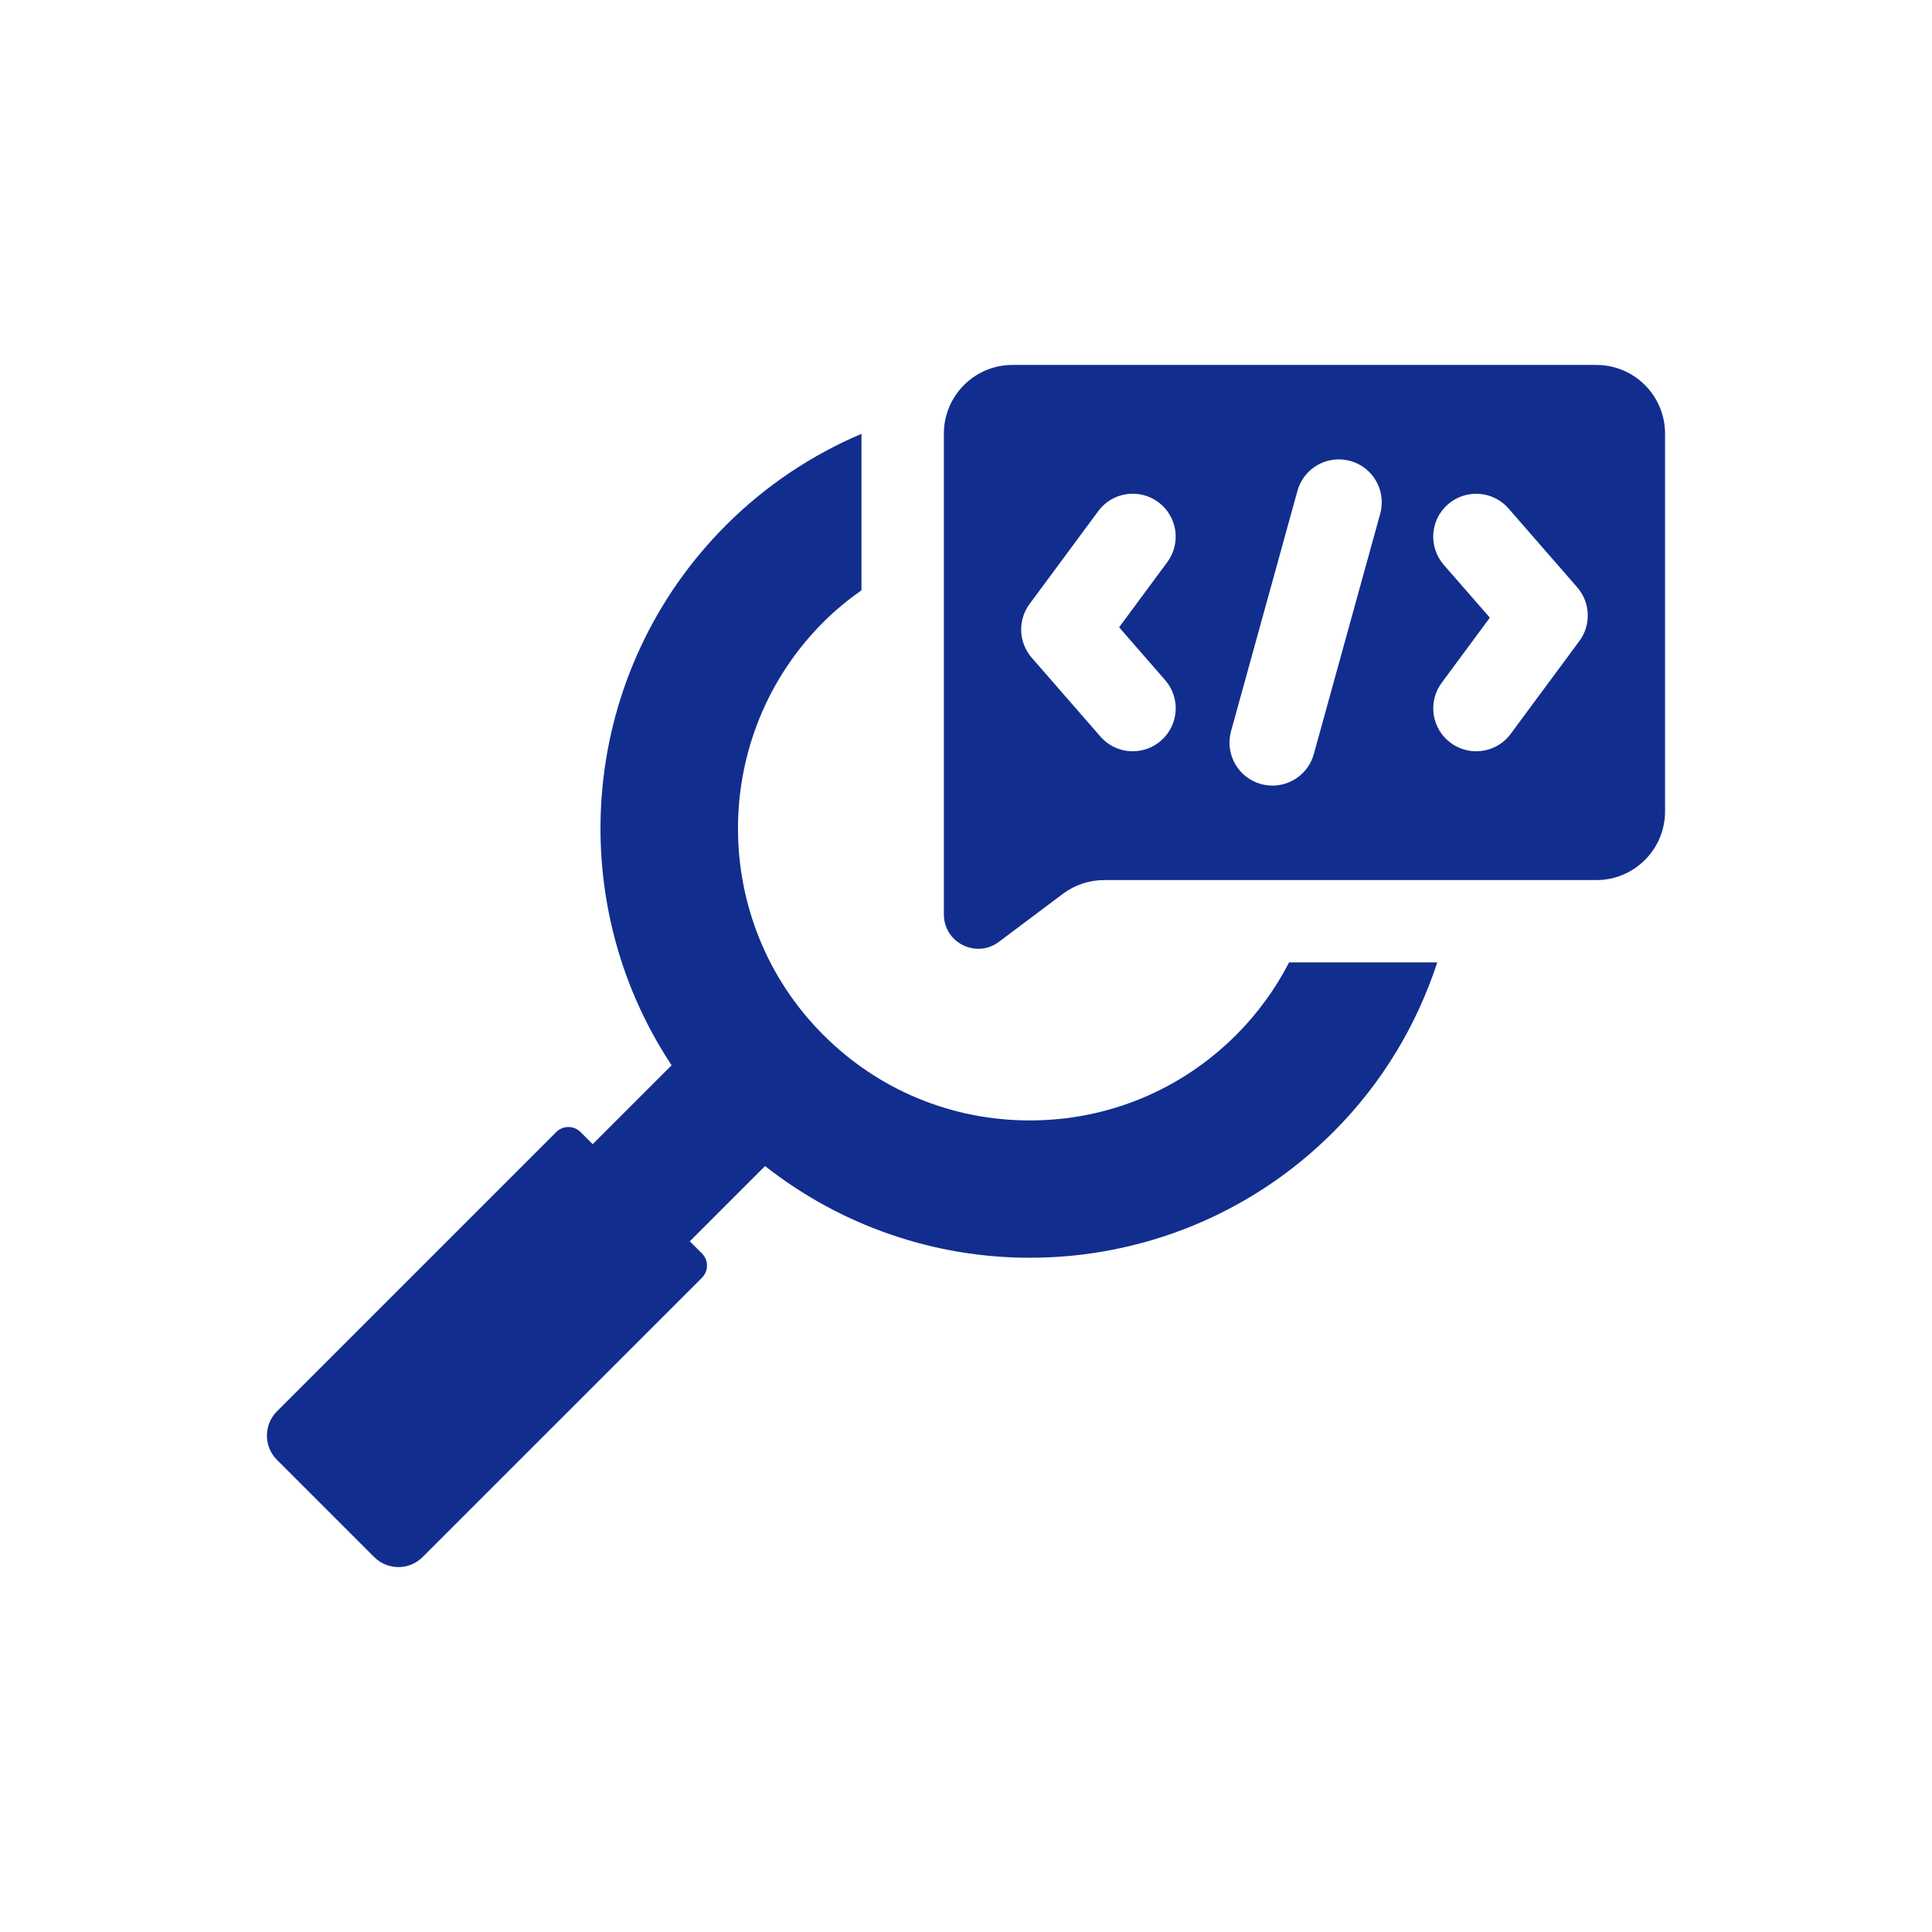
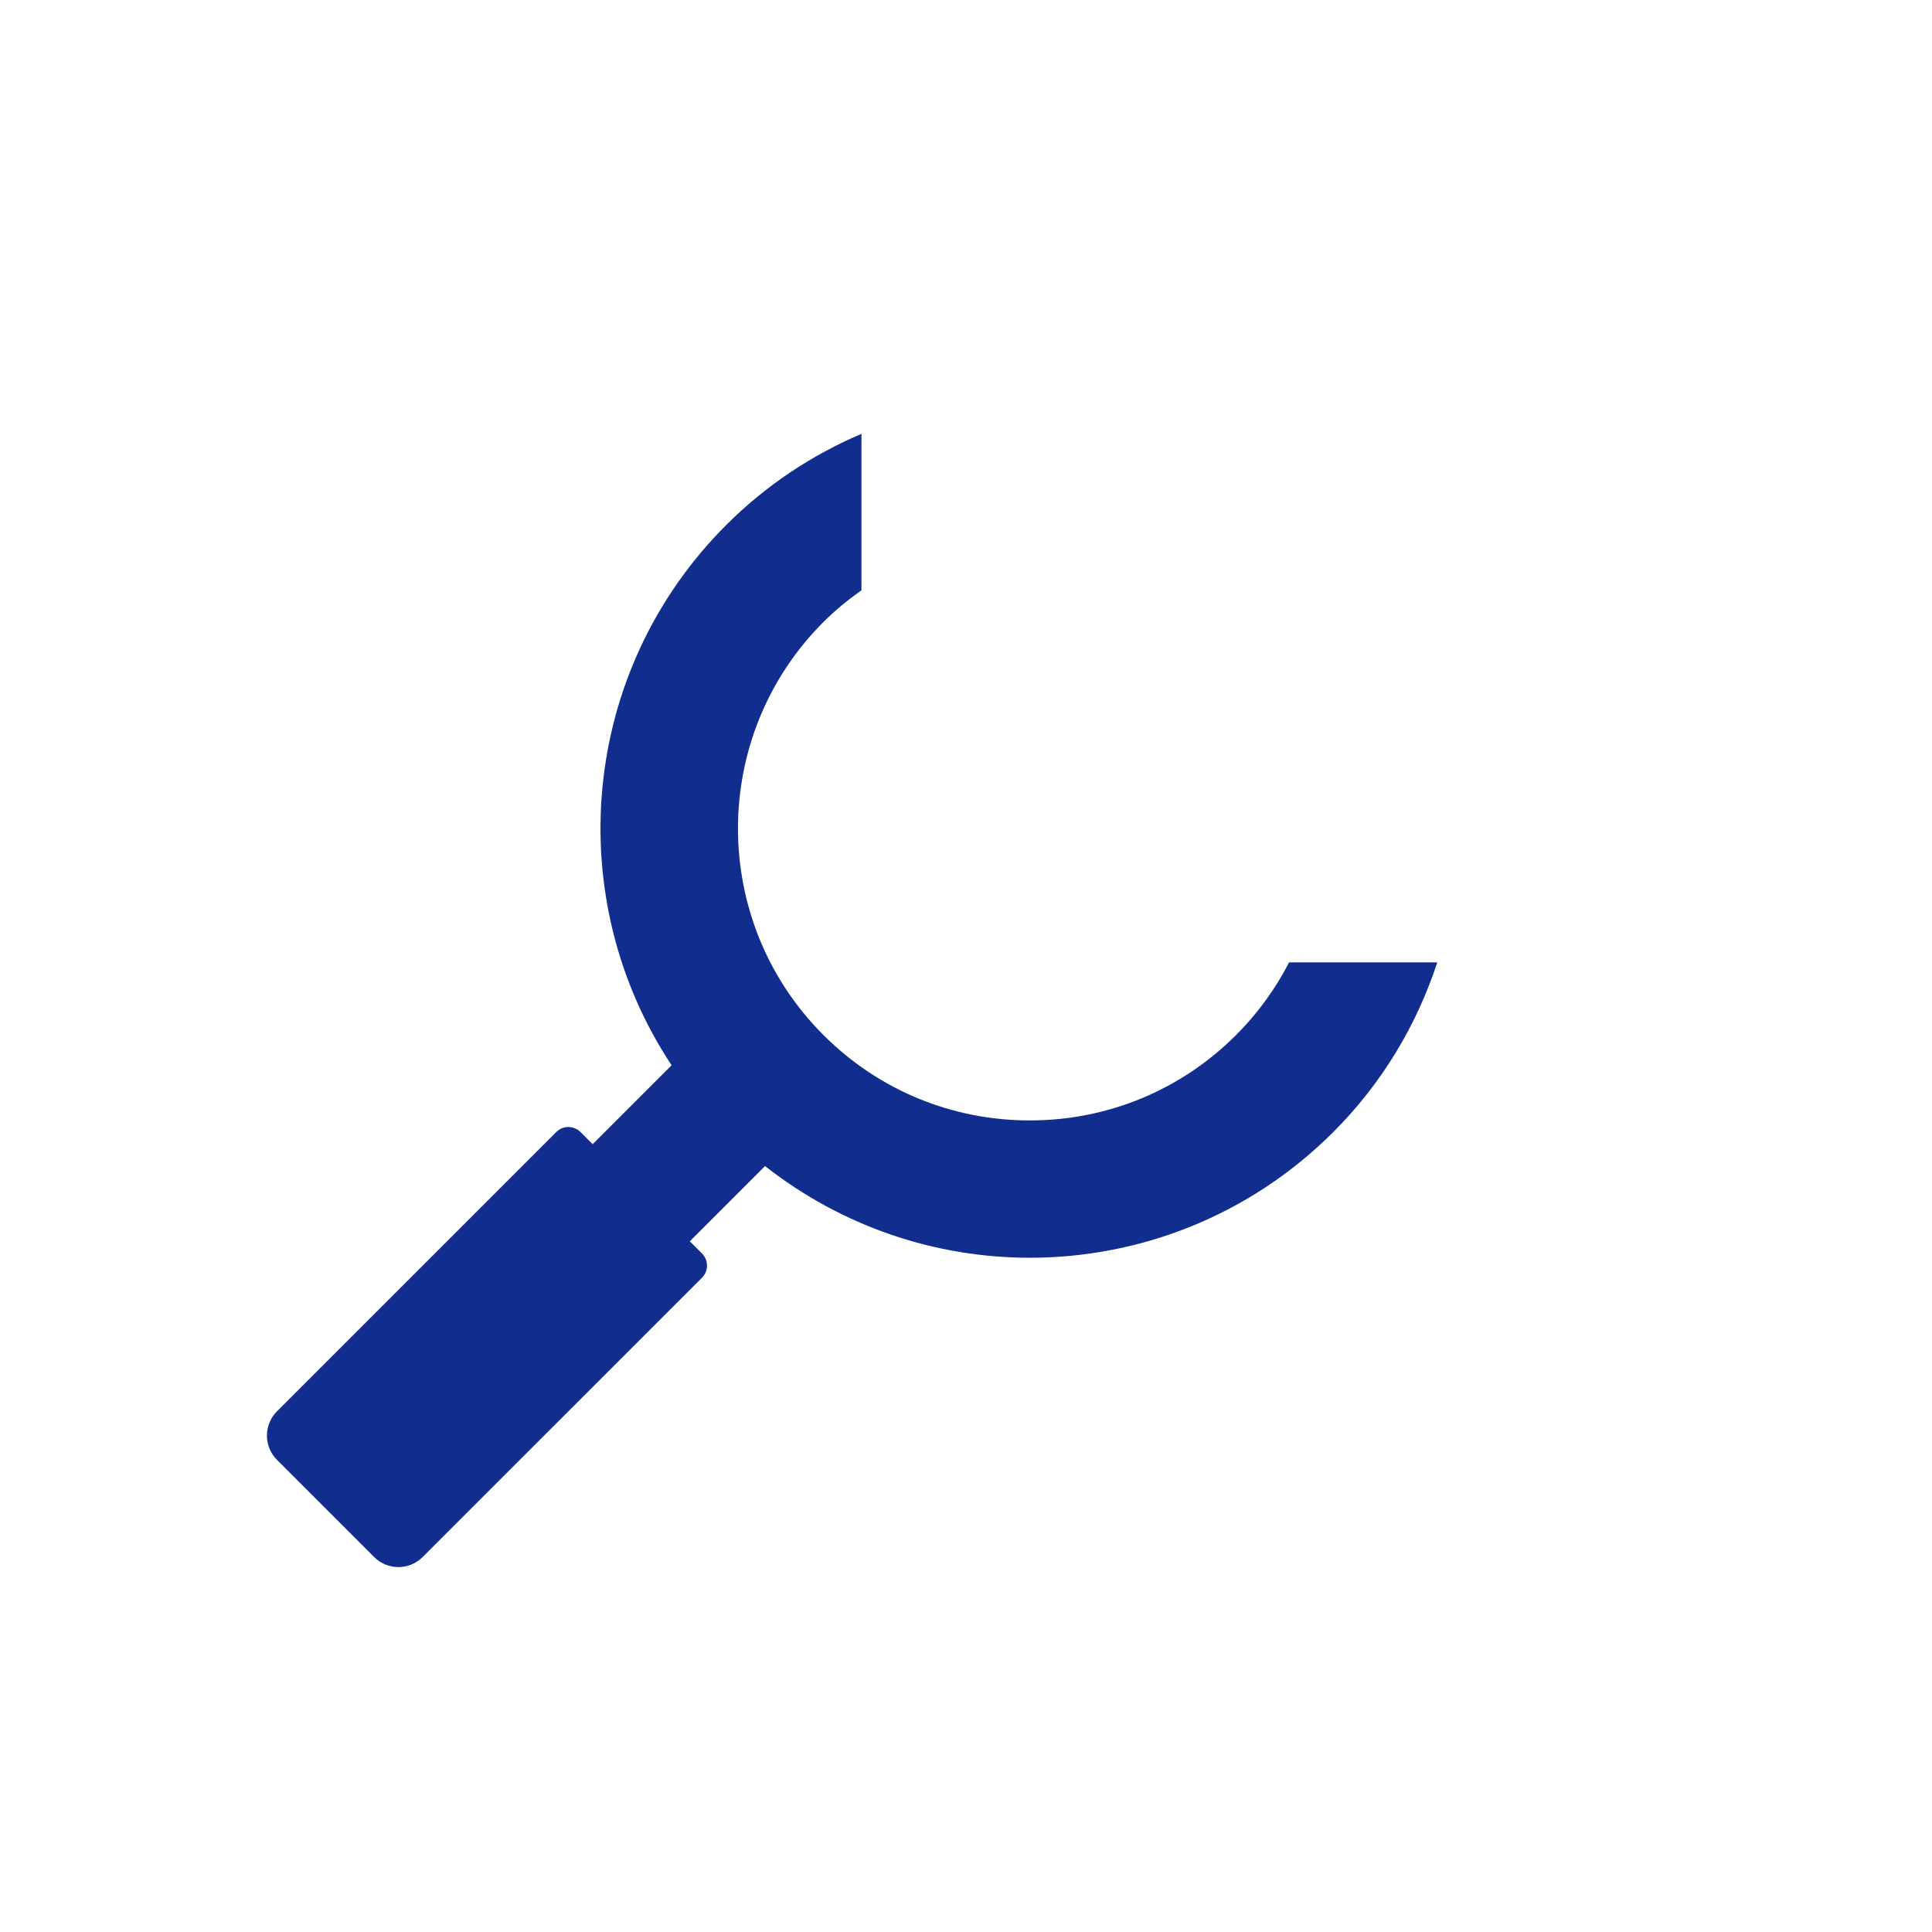
<svg xmlns="http://www.w3.org/2000/svg" id="Layer_4" version="1.1" viewBox="0 0 76 76">
  <defs>
    <style>
      .st0, .st1 {
        fill: #112e8e;
      }

      .st1 {
        display: none;
      }
    </style>
  </defs>
  <path class="st1" d="M19.9,16.8h31v-3.3c0-3.6-2.9-6.5-6.5-6.5h-26.2c-3.6,0-6.5,2.9-6.5,6.5v49c0,3.6,2.9,6.5,6.5,6.5h26.2c3.6,0,6.5-2.9,6.5-6.5v-8.2h-31c-.9,0-1.7-.7-1.7-1.7V18.5c0-.9.7-1.7,1.7-1.7ZM33,64.9h-3.3c-1.8,0-3.3-1.5-3.3-3.3h0c0-1.8,1.5-3.3,3.3-3.3h3.3c1.8,0,3.3,1.5,3.3,3.3h0c0,1.8-1.5,3.3-3.3,3.3Z" />
-   <path class="st1" d="M57.9,54c-1.6,0-2.9,1.3-2.9,2.9s1.3,2.9,2.9,2.9,2.9-1.3,2.9-2.9-1.3-2.9-2.9-2.9ZM39.8,41.7h19.1c1,0,1.9-.7,2-1.6l3.3-13.8c.3-1.3-.7-2.6-2-2.6h-26.9l-.5-1.9c-.3-1.5-1.6-2.5-3.1-2.5h-4.4c-1.1,0-2,.9-2,2s.9,2,2,2h3.6l4.7,18.2-1.8,5.6c-.2.7,0,1.3.3,1.9s1,.8,1.7.8h23.3c1.1,0,2-.9,2-2s-.9-2-2-2h-20.4l1.1-3.4v-.7h-.2.2ZM51,30.7c0-1.1.9-2,2-2s2,.9,2,2v4.9c0,1.1-.9,2-2,2s-2-.9-2-2v-4.9ZM42.9,30.7c0-1.1.9-2,2-2s2,.9,2,2v4.9c0,1.1-.9,2-2,2s-2-.9-2-2v-4.9Z" />
  <g>
    <path class="st0" d="M50.708,37.861c-.53,1.027-1.221,1.991-2.08,2.851-2.169,2.169-5.052,3.363-8.12,3.363s-5.951-1.194-8.12-3.363c-4.477-4.477-4.477-11.762-0-16.239.467-.467.972-.879,1.5-1.253v-6.154c-1.932.823-3.745,2.011-5.321,3.586-5.777,5.777-6.492,14.696-2.148,21.253l-3.105,3.105-.478-.478c-.264-.264-.691-.264-.955,0l-10.985,10.985c-.528.528-.528,1.383,0,1.911l3.821,3.821c.527.528,1.383.528,1.91,0l10.986-10.985c.264-.264.264-.692,0-.956l-.478-.478,2.96-2.96c3.05,2.397,6.729,3.607,10.414,3.607,4.322,0,8.643-1.649,11.94-4.946,1.938-1.938,3.29-4.234,4.089-6.672h-5.83Z" />
-     <path class="st0" d="M62.798,14.355h-22.966c-1.492,0-2.702,1.21-2.702,2.702v18.913c0,1.113,1.271,1.749,2.162,1.081l2.521-1.891c.468-.351,1.037-.54,1.621-.54h19.363c1.492,0,2.702-1.21,2.702-2.702v-14.86c0-1.492-1.21-2.702-2.702-2.702ZM45.67,29.137c-.32.278-.716.416-1.109.416-.472,0-.94-.197-1.274-.579l-2.702-3.102c-.521-.598-.555-1.476-.084-2.113l2.702-3.653c.554-.752,1.612-.906,2.361-.354.75.554.908,1.612.354,2.361l-1.895,2.563,1.811,2.078c.613.703.54,1.77-.164,2.382ZM54.294,20.209l-2.612,9.456c-.207.748-.887,1.239-1.627,1.239-.148,0-.3-.02-.451-.061-.898-.248-1.426-1.178-1.178-2.078l2.612-9.456c.248-.898,1.175-1.423,2.078-1.178.898.248,1.426,1.178,1.178,2.078ZM62.129,25.215l-2.702,3.653c-.331.449-.842.685-1.359.685-.349,0-.701-.108-1.003-.331-.75-.554-.908-1.612-.354-2.361l1.895-2.563-1.811-2.078c-.613-.703-.54-1.77.164-2.382.704-.612,1.77-.538,2.383.164l2.702,3.102c.52.598.555,1.476.084,2.113Z" />
  </g>
</svg>